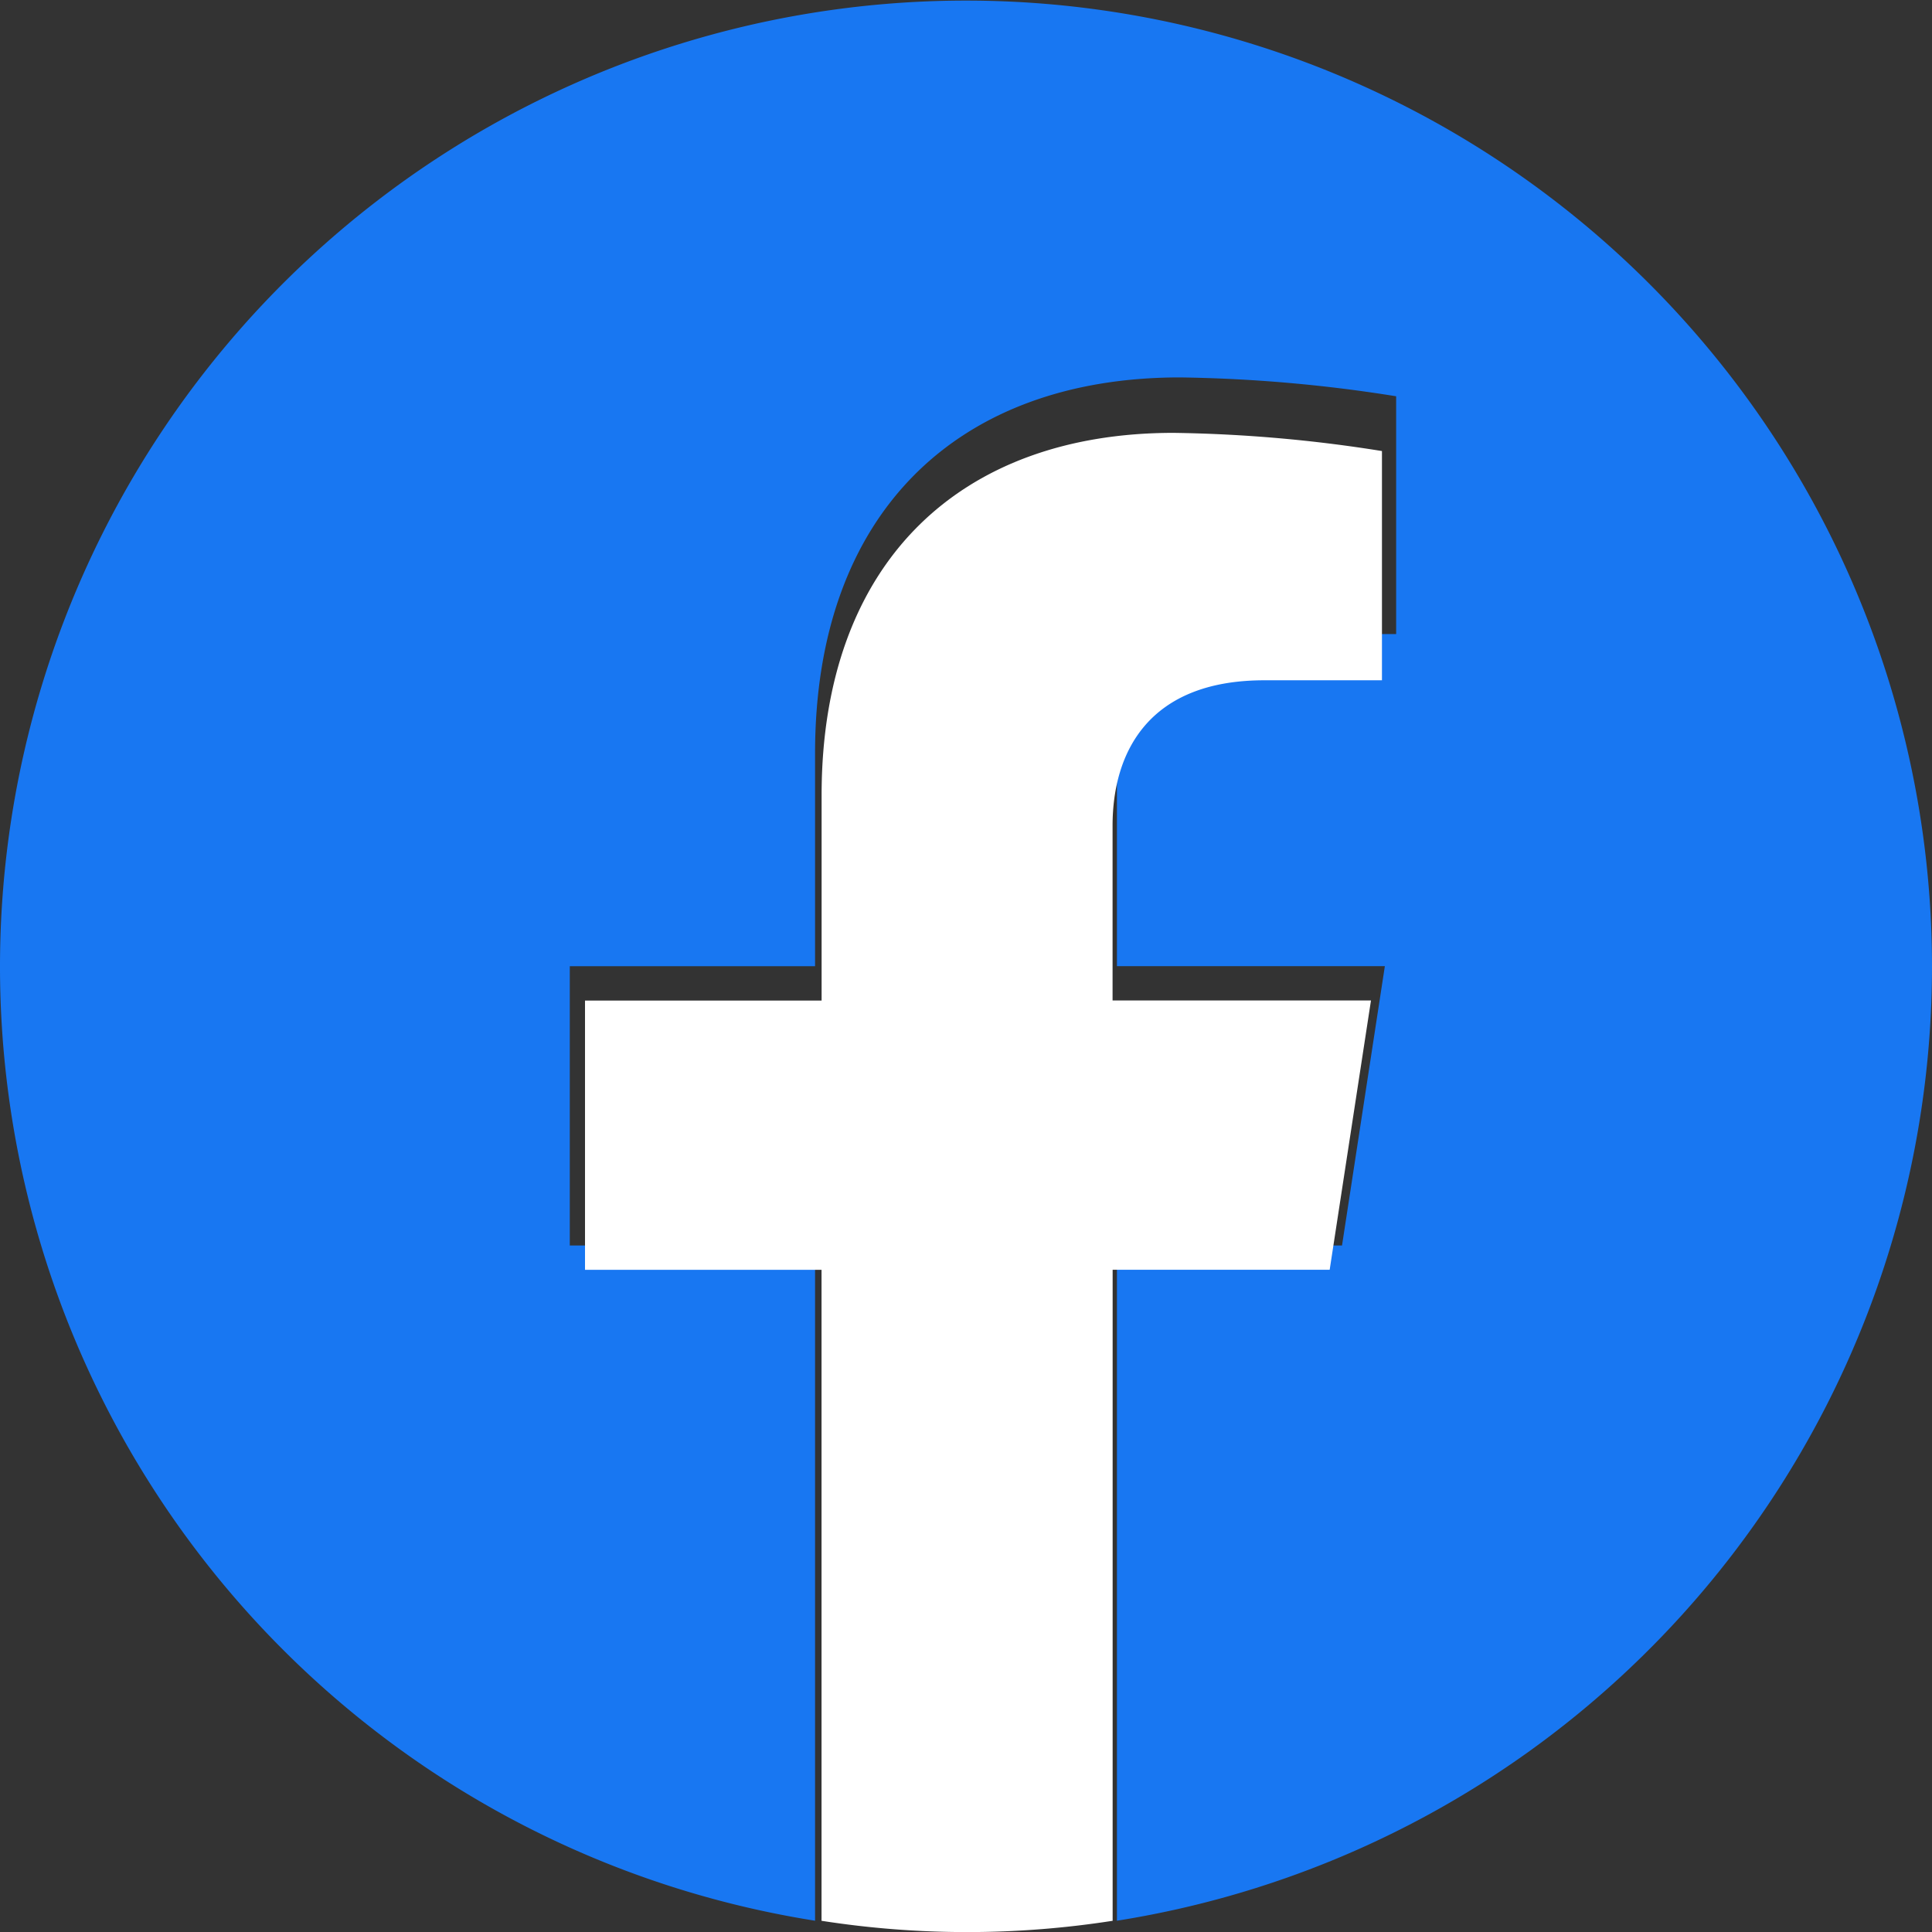
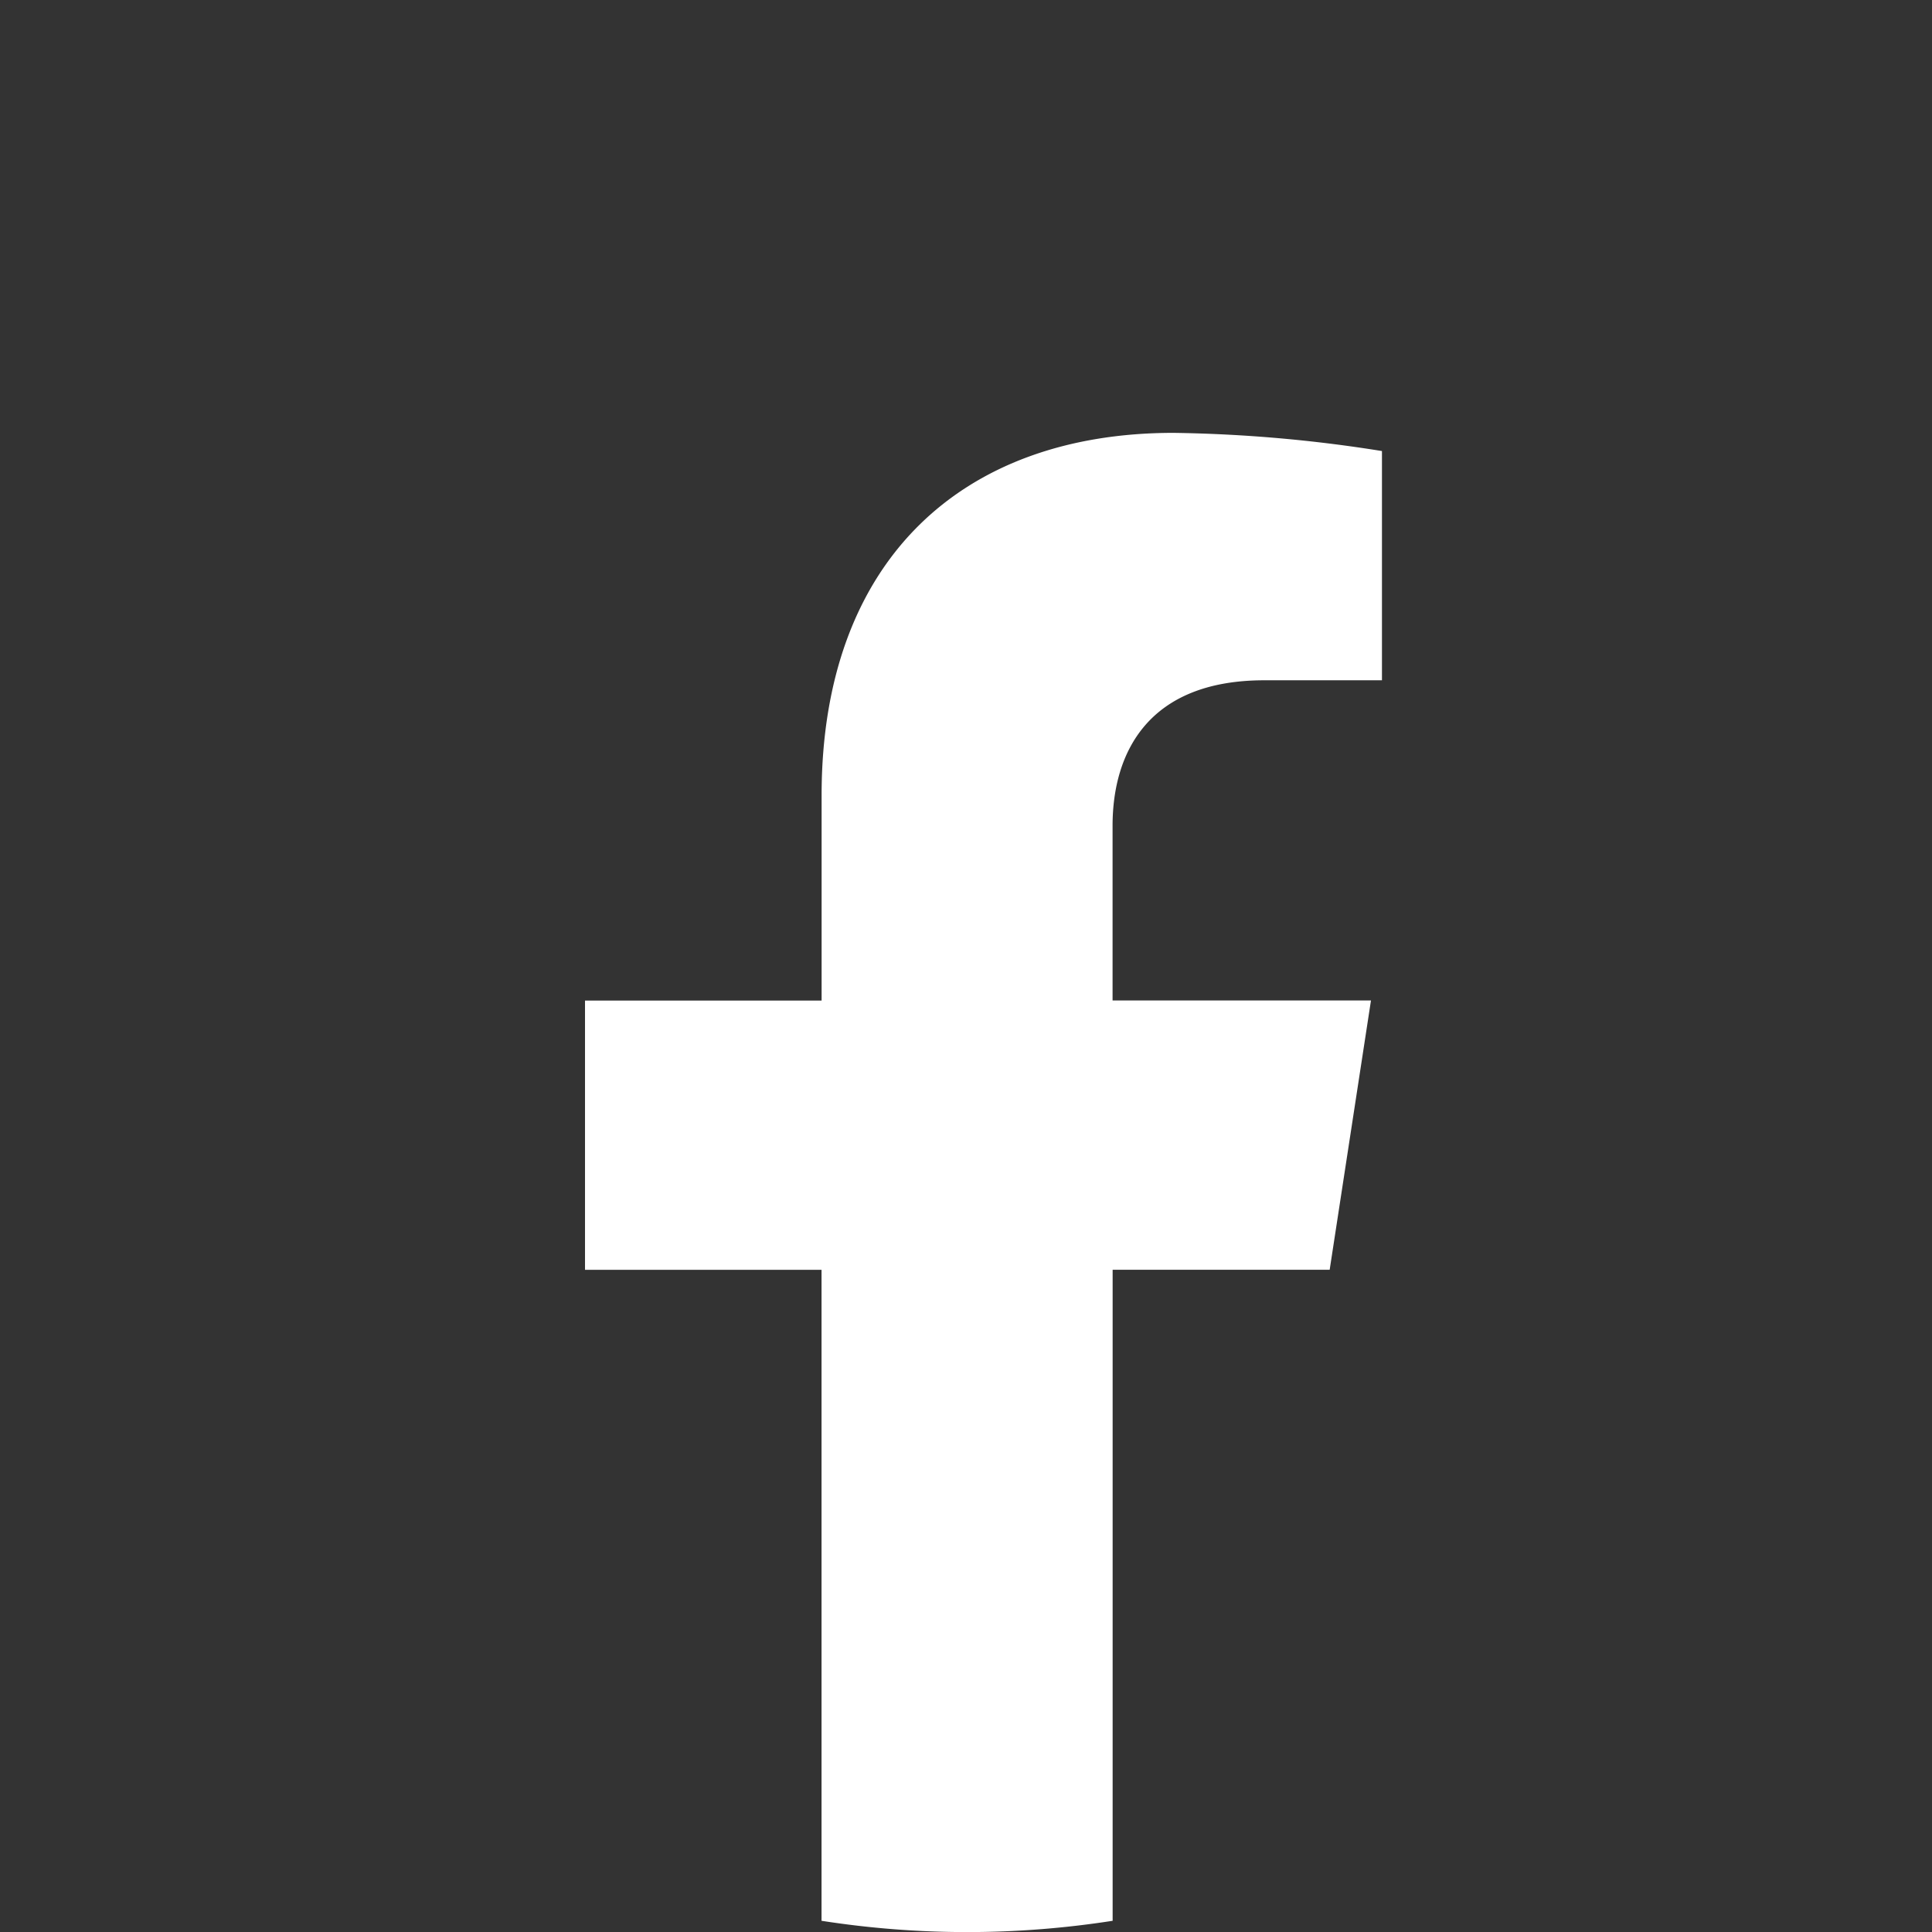
<svg xmlns="http://www.w3.org/2000/svg" width="80" height="80" viewBox="0 0 80 80">
  <rect x="0" y="0" width="80" height="80" fill="#333333" stroke="none" />
-   <path fill="#1877f2" d="M80 40.009a40 40 0 1 0-46.25 39.524V51.574H23.594V40.009H33.75v-8.815c0-10.026 5.969-15.566 15.109-15.566a61.505 61.505 0 0 1 8.953.781v9.846h-5.046c-4.969 0-6.516 3.087-6.516 6.251v7.5h11.094L55.57 51.574h-9.32v27.959A40.012 40.012 0 0 0 80 40.009Z" />
  <path fill="#fff" d="m55.059 52.578 1.71-11.15h-10.7v-7.232c0-3.051 1.492-6.027 6.283-6.027h4.872v-9.492a59.322 59.322 0 0 0-8.633-.753c-8.814 0-14.57 5.341-14.57 15.007v8.5h-9.797v11.15h9.794v26.955a39.109 39.109 0 0 0 12.054 0V52.578Z" />
</svg>